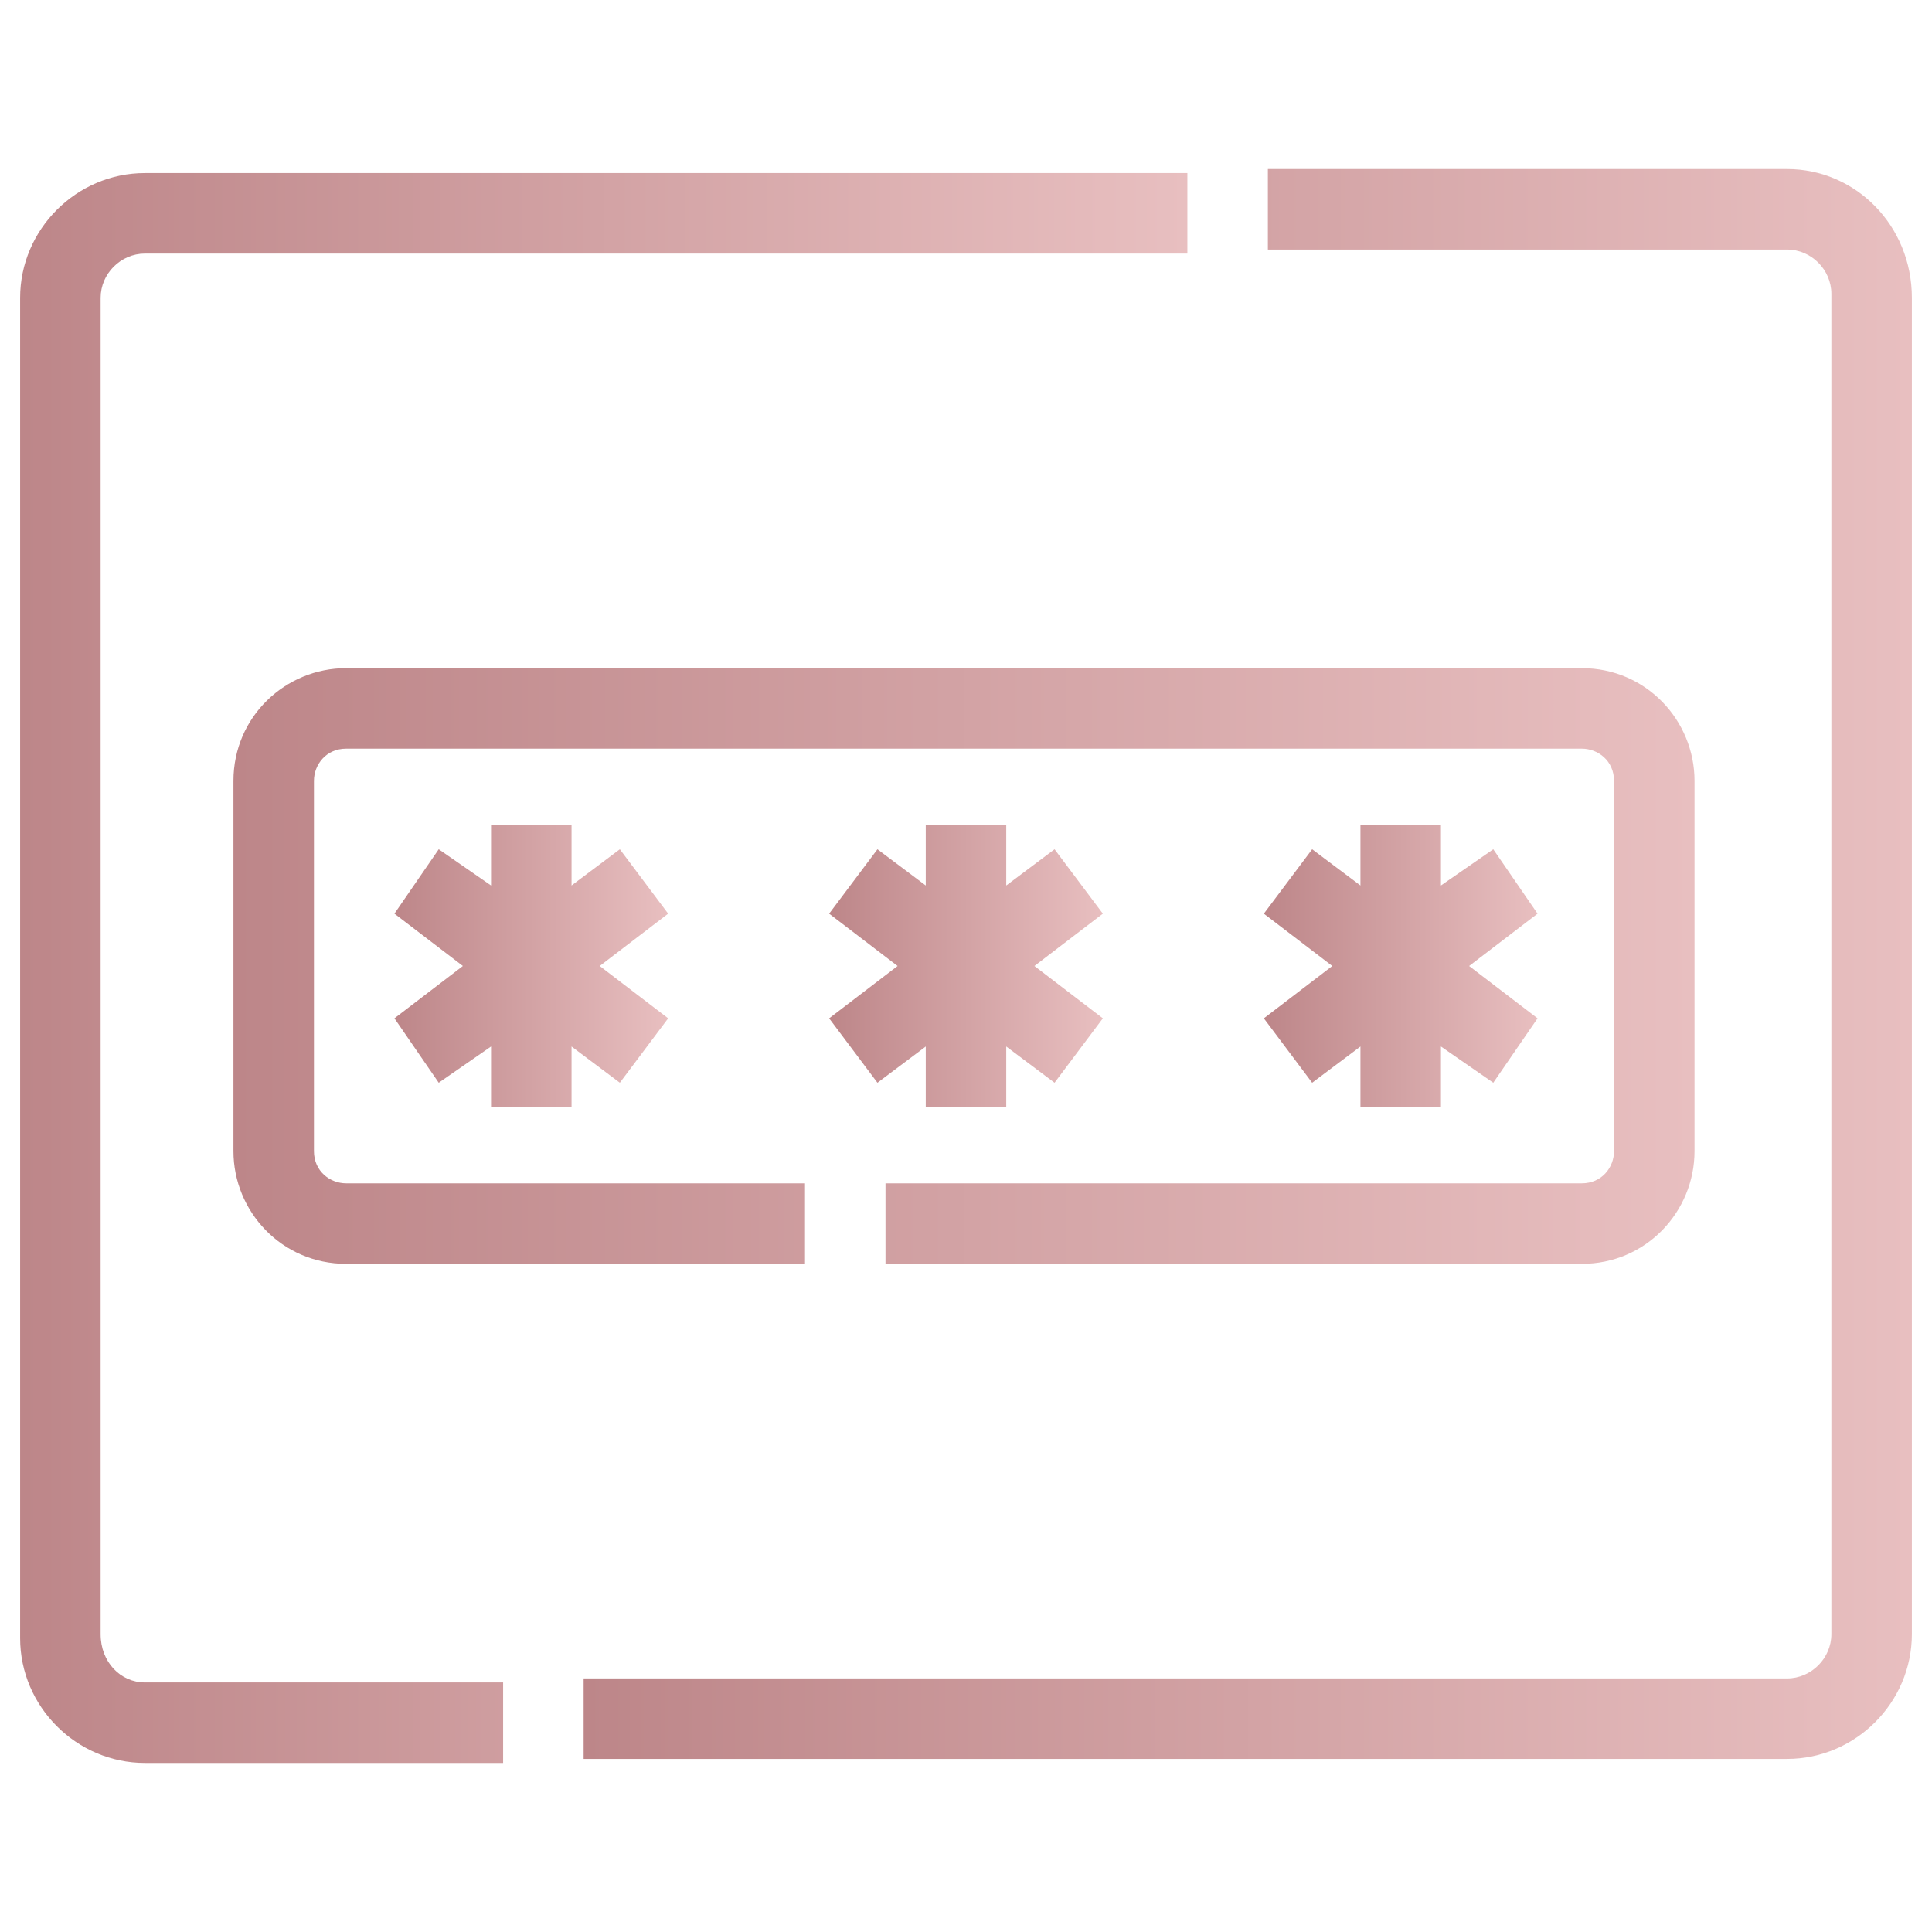
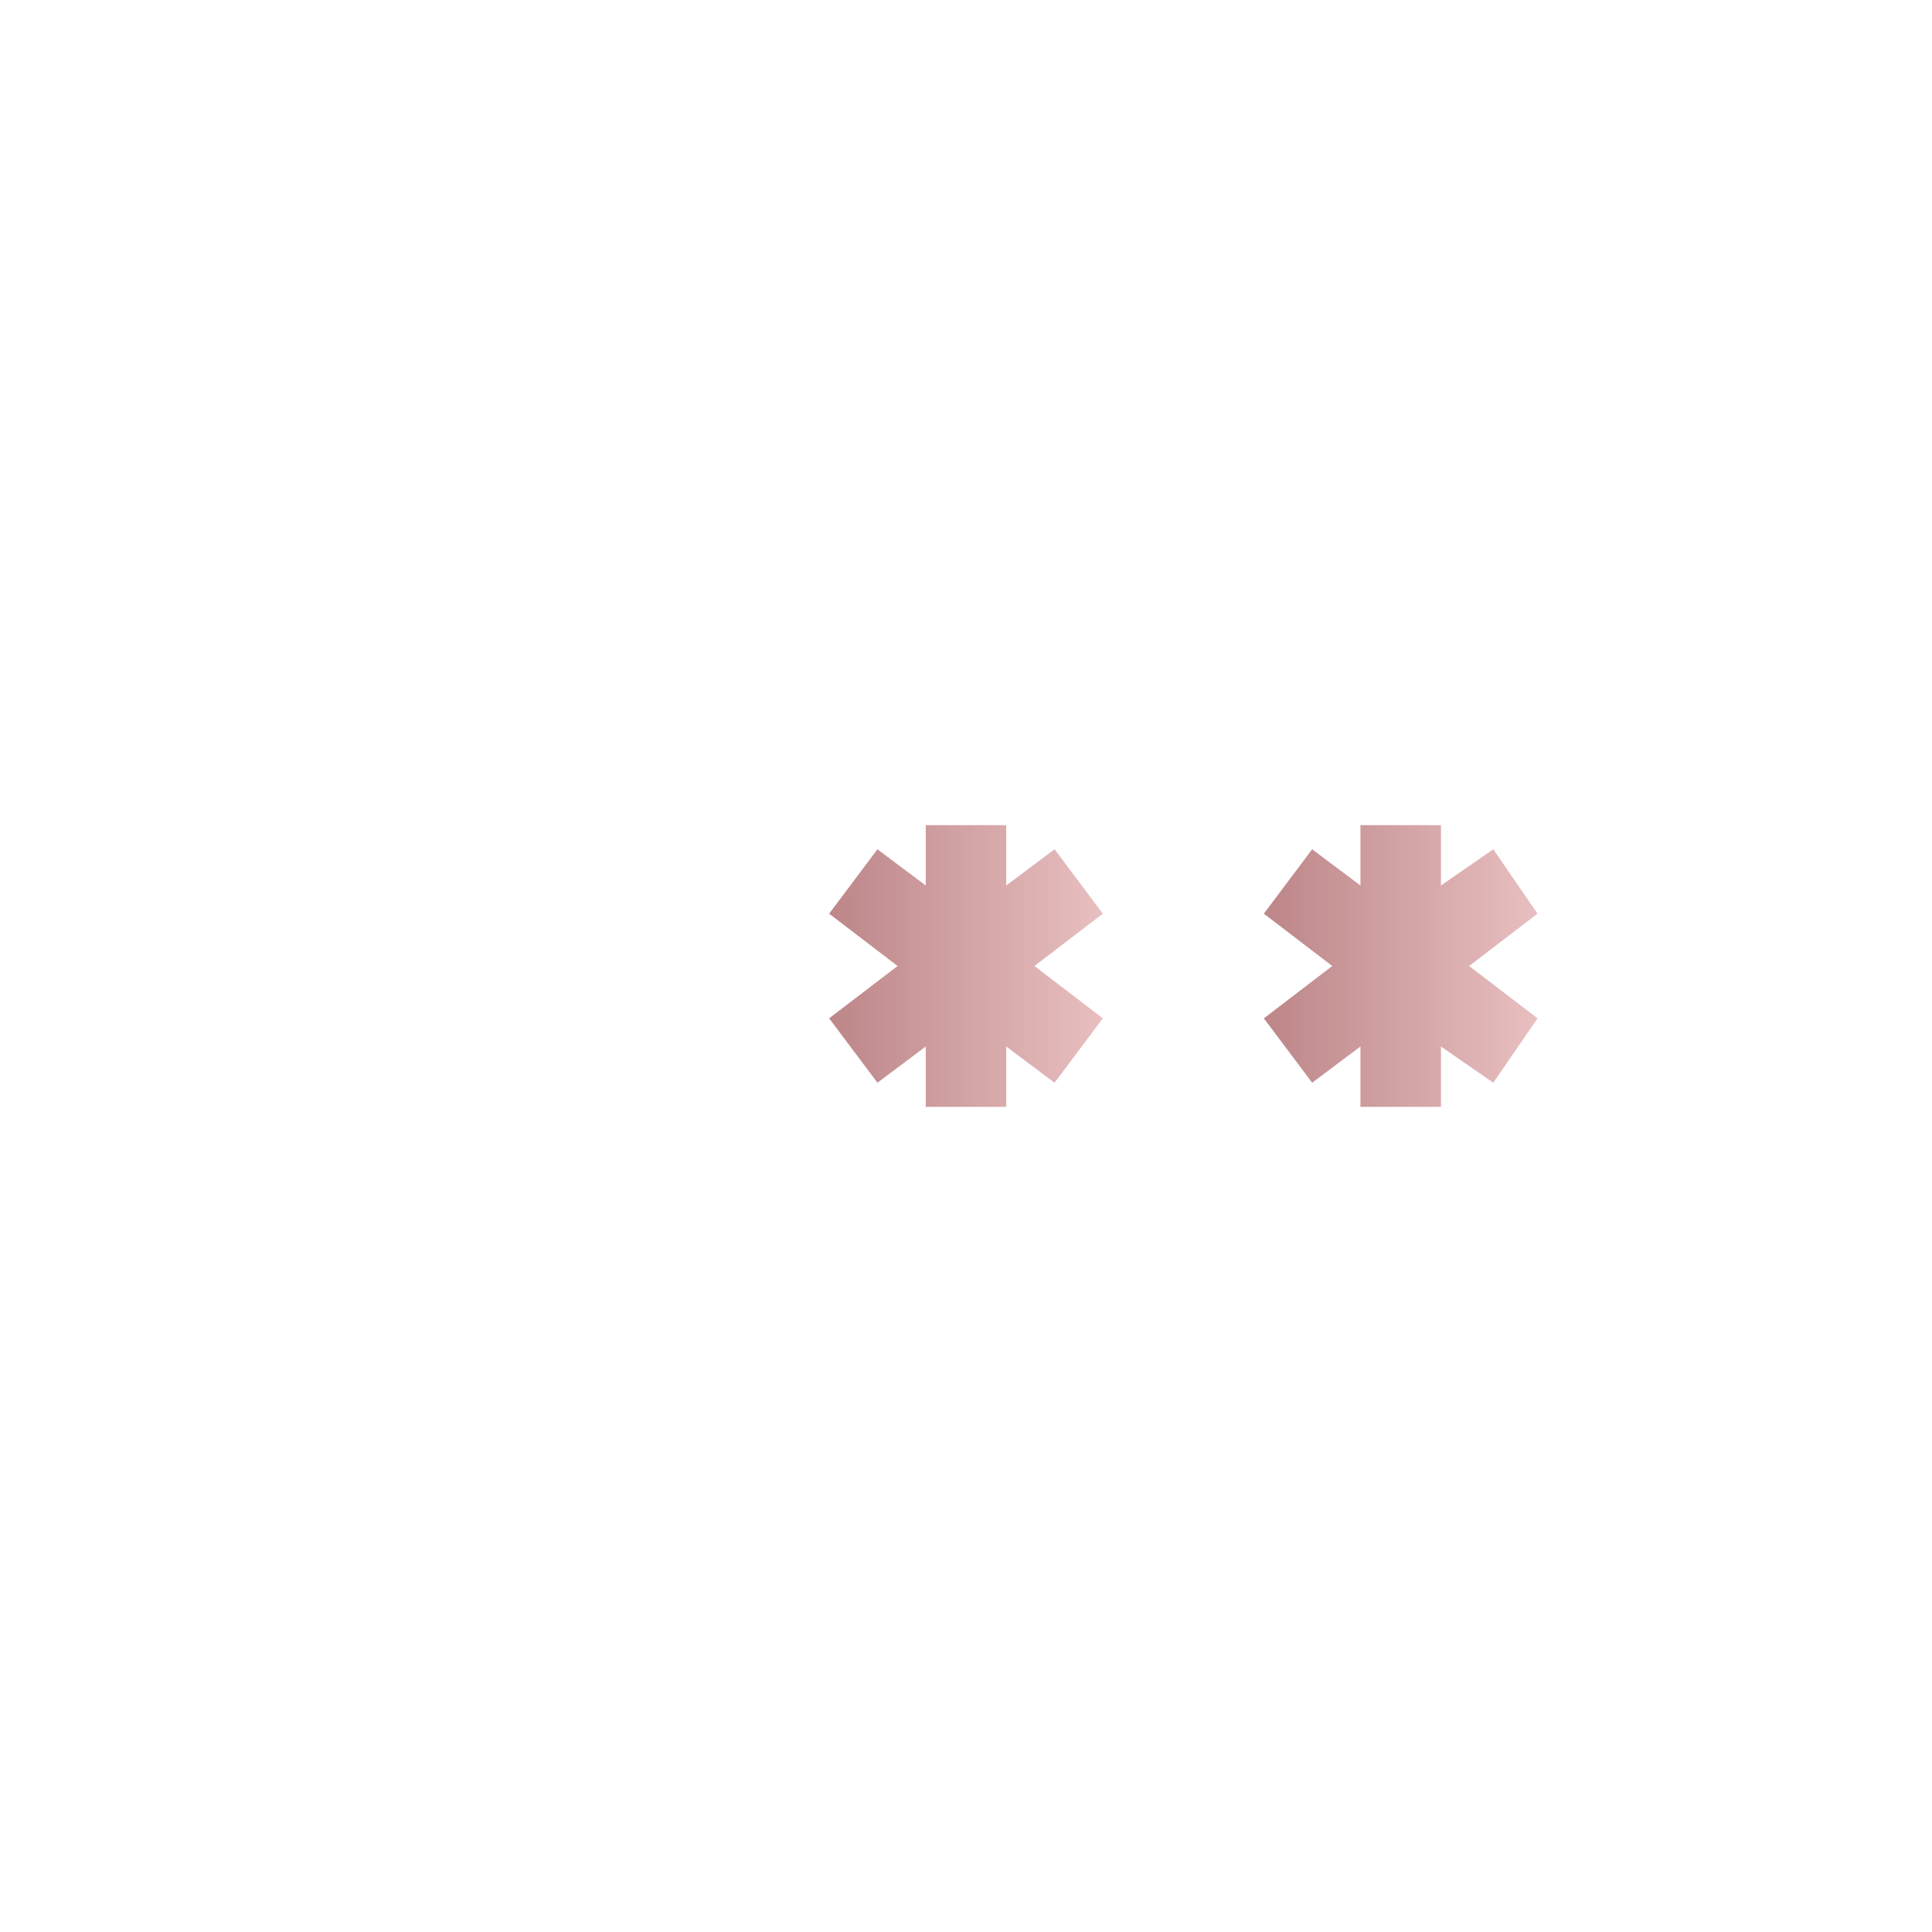
<svg xmlns="http://www.w3.org/2000/svg" xmlns:xlink="http://www.w3.org/1999/xlink" version="1.1" viewBox="0 0 48 48">
  <defs>
    <style>
      .cls-1 {
        fill: url(#linear-gradient-2);
      }

      .cls-2 {
        fill: url(#linear-gradient-4);
      }

      .cls-3 {
        fill: url(#linear-gradient-3);
      }

      .cls-4 {
        fill: url(#linear-gradient-5);
      }

      .cls-5 {
        fill: url(#linear-gradient-6);
      }

      .cls-6 {
        fill: url(#linear-gradient);
      }
    </style>
    <linearGradient id="linear-gradient" x1=".5" y1="24" x2="29.5" y2="24" gradientUnits="userSpaceOnUse">
      <stop offset="0" stop-color="#bd8689" />
      <stop offset="1" stop-color="#e8bfc0" />
    </linearGradient>
    <linearGradient id="linear-gradient-2" x1="14.5" y1="23.9" x2="47.5" y2="23.9" xlink:href="#linear-gradient" />
    <linearGradient id="linear-gradient-3" x1="5.8" y1="24" x2="42.1" y2="24" xlink:href="#linear-gradient" />
    <linearGradient id="linear-gradient-4" x1="9.8" y1="24" x2="16.6" y2="24" xlink:href="#linear-gradient" />
    <linearGradient id="linear-gradient-5" x1="20.6" y1="24" x2="27.4" y2="24" xlink:href="#linear-gradient" />
    <linearGradient id="linear-gradient-6" x1="31.4" y1="24" x2="38.2" y2="24" xlink:href="#linear-gradient" />
  </defs>
  <g>
    <g id="Layer_1">
      <g>
-         <path class="cls-6" d="M2.5,40.6V7.4c0-.6.5-1.1,1.1-1.1h25.9v-2H3.6c-1.7,0-3.1,1.4-3.1,3.1v33.3c0,1.7,1.4,3.1,3.1,3.1h8.9v-2H3.6c-.6,0-1.1-.5-1.1-1.2Z" />
-         <path class="cls-1" d="M44.4,4.2h-12.9v2h12.9c.6,0,1.1.5,1.1,1.1v33.3c0,.6-.5,1.1-1.1,1.1H14.5v2h29.9c1.7,0,3.1-1.4,3.1-3.1V7.4c0-1.8-1.4-3.2-3.1-3.2Z" />
-         <path class="cls-3" d="M42.1,28.6v-9.2c0-1.5-1.2-2.8-2.8-2.8H8.6c-1.5,0-2.8,1.2-2.8,2.8v9.2c0,1.5,1.2,2.8,2.8,2.8h11.4v-2h-11.4c-.4,0-.8-.3-.8-.8v-9.2c0-.4.3-.8.8-.8h30.7c.4,0,.8.3.8.8v9.2c0,.4-.3.8-.8.8h-17.3v2h17.3c1.6,0,2.8-1.3,2.8-2.8Z" />
-         <path class="cls-2" d="M15.4,21.1l-1.2.9v-1.5h-2v1.5l-1.3-.9-1.1,1.6,1.7,1.3-1.7,1.3,1.1,1.6,1.3-.9v1.5h2v-1.5l1.2.9,1.2-1.6-1.7-1.3,1.7-1.3-1.2-1.6Z" />
        <path class="cls-4" d="M21.8,26.9l1.2-.9v1.5h2v-1.5l1.2.9,1.2-1.6-1.7-1.3,1.7-1.3-1.2-1.6-1.2.9v-1.5h-2v1.5l-1.2-.9-1.2,1.6,1.7,1.3-1.7,1.3,1.2,1.6Z" />
        <path class="cls-5" d="M32.6,26.9l1.2-.9v1.5h2v-1.5l1.3.9,1.1-1.6-1.7-1.3,1.7-1.3-1.1-1.6-1.3.9v-1.5h-2v1.5l-1.2-.9-1.2,1.6,1.7,1.3-1.7,1.3,1.2,1.6Z" />
      </g>
    </g>
  </g>
</svg>